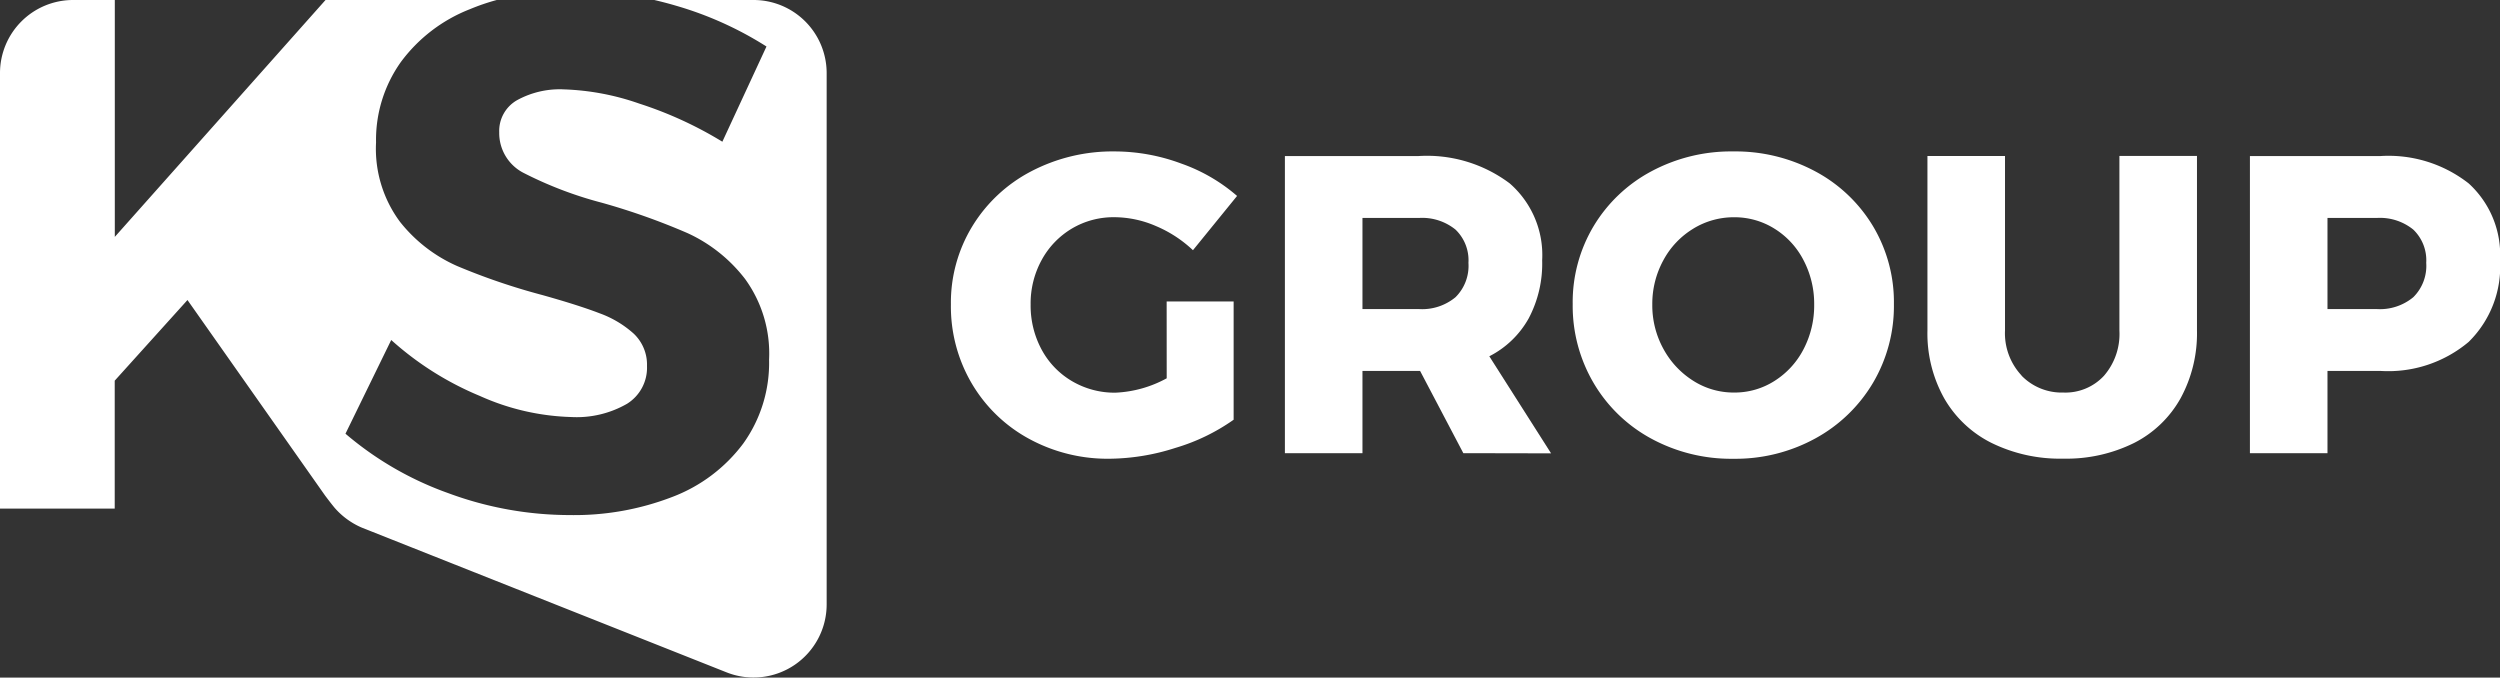
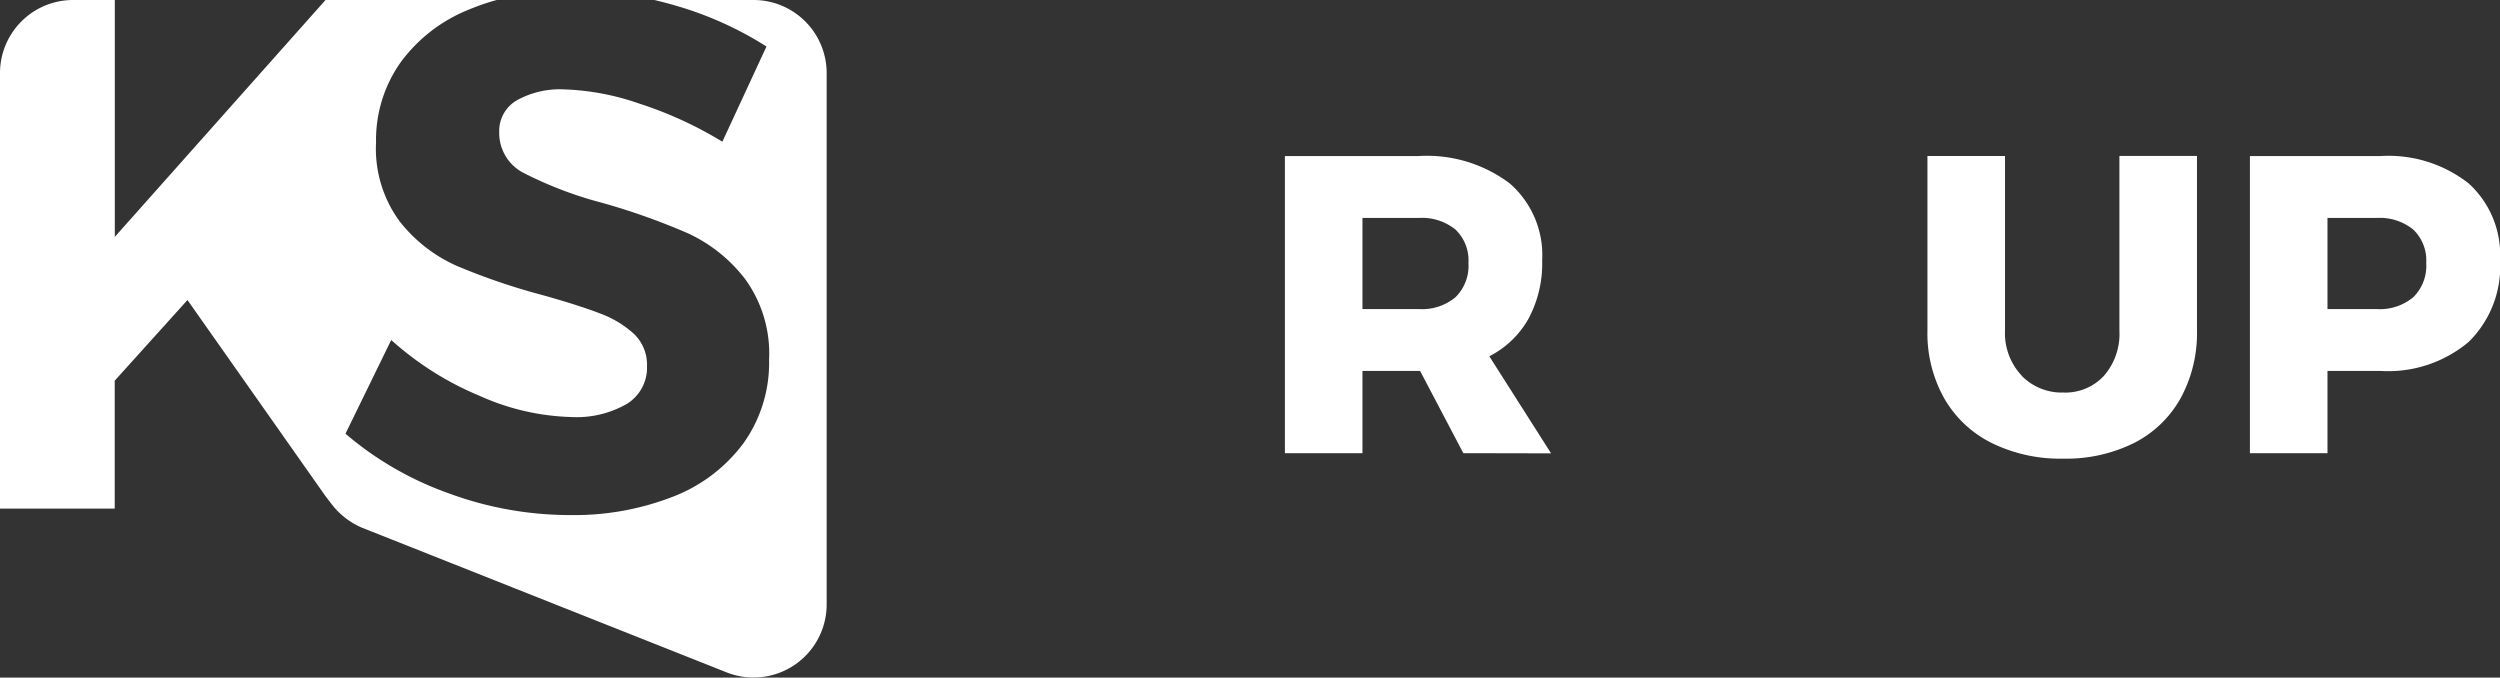
<svg xmlns="http://www.w3.org/2000/svg" width="56.662" height="15.358">
  <rect width="100%" height="100%" fill="#333333" stroke="none" />
  <g fill="#fff" data-name="Gruppe 1">
    <path d="M17.079 0H14.83c.166.039.332.082.5.132a7.928 7.928 0 0 1 2.042.922l-1 2.158a8.746 8.746 0 0 0-1.886-.865 5.712 5.712 0 0 0-1.7-.321 2.007 2.007 0 0 0-1.071.247.8.8 0 0 0-.4.724 1.014 1.014 0 0 0 .568.93 8.738 8.738 0 0 0 1.754.667 15.2 15.2 0 0 1 1.951.692 3.462 3.462 0 0 1 1.3 1.038 2.875 2.875 0 0 1 .543 1.828 3.134 3.134 0 0 1-.585 1.9 3.6 3.6 0 0 1-1.606 1.21 6.168 6.168 0 0 1-2.322.412 7.946 7.946 0 0 1-2.75-.494A7.421 7.421 0 0 1 7.83 9.83l1.037-2.124a7.007 7.007 0 0 0 2.009 1.268 5.406 5.406 0 0 0 2.075.478 2.287 2.287 0 0 0 1.26-.3.962.962 0 0 0 .453-.856.966.966 0 0 0-.3-.733 2.347 2.347 0 0 0-.776-.463q-.469-.181-1.293-.412a14.685 14.685 0 0 1-1.935-.659 3.4 3.4 0 0 1-1.293-1 2.777 2.777 0 0 1-.544-1.8 3.045 3.045 0 0 1 .56-1.82 3.555 3.555 0 0 1 1.565-1.2 4.955 4.955 0 0 1 .61-.209h-3.88L2.602 5.369V0h-.945A1.657 1.657 0 0 0 0 1.657v9.871h2.6v-2.9L4.249 6.8l3.117 4.429s.128.172.217.279a1.71 1.71 0 0 0 .616.45l8.269 3.281a1.657 1.657 0 0 0 2.268-1.54V1.657A1.657 1.657 0 0 0 17.079 0" data-name="Pfad 1" />
-     <path d="M26.442 6.833h1.518v2.68a4.488 4.488 0 0 1-1.321.639 4.979 4.979 0 0 1-1.484.245 3.721 3.721 0 0 1-1.84-.456 3.371 3.371 0 0 1-1.292-1.253 3.445 3.445 0 0 1-.471-1.787 3.324 3.324 0 0 1 .485-1.772 3.4 3.4 0 0 1 1.333-1.245 3.983 3.983 0 0 1 1.9-.452 4.342 4.342 0 0 1 1.5.274 3.9 3.9 0 0 1 1.268.735l-1 1.23a2.805 2.805 0 0 0-.84-.548 2.389 2.389 0 0 0-.937-.2 1.849 1.849 0 0 0-.97.259 1.867 1.867 0 0 0-.682.711 2.049 2.049 0 0 0-.25 1.009 2.1 2.1 0 0 0 .25 1.023 1.836 1.836 0 0 0 .692.716 1.9 1.9 0 0 0 .98.259 2.656 2.656 0 0 0 1.162-.326Z" data-name="Pfad 2" />
    <path d="m33.166 10.271-.98-1.864H30.88v1.864h-1.758V3.537h3.026a3.12 3.12 0 0 1 2.07.62 2.155 2.155 0 0 1 .735 1.743 2.655 2.655 0 0 1-.305 1.315 2.124 2.124 0 0 1-.893.86l1.4 2.2ZM30.88 7.005h1.278a1.185 1.185 0 0 0 .831-.269 1 1 0 0 0 .293-.778.963.963 0 0 0-.293-.754 1.2 1.2 0 0 0-.831-.264H30.88Z" data-name="Pfad 3" />
-     <path d="M41.143 3.884a3.381 3.381 0 0 1 1.307 1.24 3.355 3.355 0 0 1 .475 1.768 3.423 3.423 0 0 1-.475 1.787 3.426 3.426 0 0 1-1.306 1.258 3.766 3.766 0 0 1-1.859.461 3.793 3.793 0 0 1-1.858-.456 3.378 3.378 0 0 1-1.306-1.258 3.447 3.447 0 0 1-.476-1.791 3.354 3.354 0 0 1 .475-1.769 3.378 3.378 0 0 1 1.306-1.24 3.829 3.829 0 0 1 1.858-.452 3.831 3.831 0 0 1 1.859.452m-2.767 1.3a1.87 1.87 0 0 0-.677.716 2.058 2.058 0 0 0-.25 1 2.045 2.045 0 0 0 .255 1.013 1.953 1.953 0 0 0 .677.72 1.705 1.705 0 0 0 .922.264 1.681 1.681 0 0 0 .917-.264 1.855 1.855 0 0 0 .658-.72 2.141 2.141 0 0 0 .24-1.013 2.122 2.122 0 0 0-.24-1 1.823 1.823 0 0 0-.658-.716 1.705 1.705 0 0 0-.916-.26 1.754 1.754 0 0 0-.927.259" data-name="Pfad 4" />
    <path d="M45.817 8.513a1.271 1.271 0 0 0 .951.384 1.19 1.19 0 0 0 .917-.379 1.447 1.447 0 0 0 .351-1.026V3.534h1.758v3.958a3.074 3.074 0 0 1-.37 1.532 2.5 2.5 0 0 1-1.056 1.016 3.457 3.457 0 0 1-1.609.355 3.515 3.515 0 0 1-1.619-.355 2.547 2.547 0 0 1-1.076-1.014 3.009 3.009 0 0 1-.379-1.532V3.536h1.758v3.956a1.4 1.4 0 0 0 .375 1.018" data-name="Pfad 5" />
    <path d="M55.952 4.157a2.19 2.19 0 0 1 .711 1.743 2.394 2.394 0 0 1-.711 1.849 2.831 2.831 0 0 1-2 .658h-1.2v1.864h-1.758V3.537h2.958a2.944 2.944 0 0 1 2 .62m-1.255 2.579a1 1 0 0 0 .293-.778.964.964 0 0 0-.293-.754 1.2 1.2 0 0 0-.831-.264h-1.114v2.065h1.114a1.185 1.185 0 0 0 .831-.269" data-name="Pfad 6" />
  </g>
</svg>